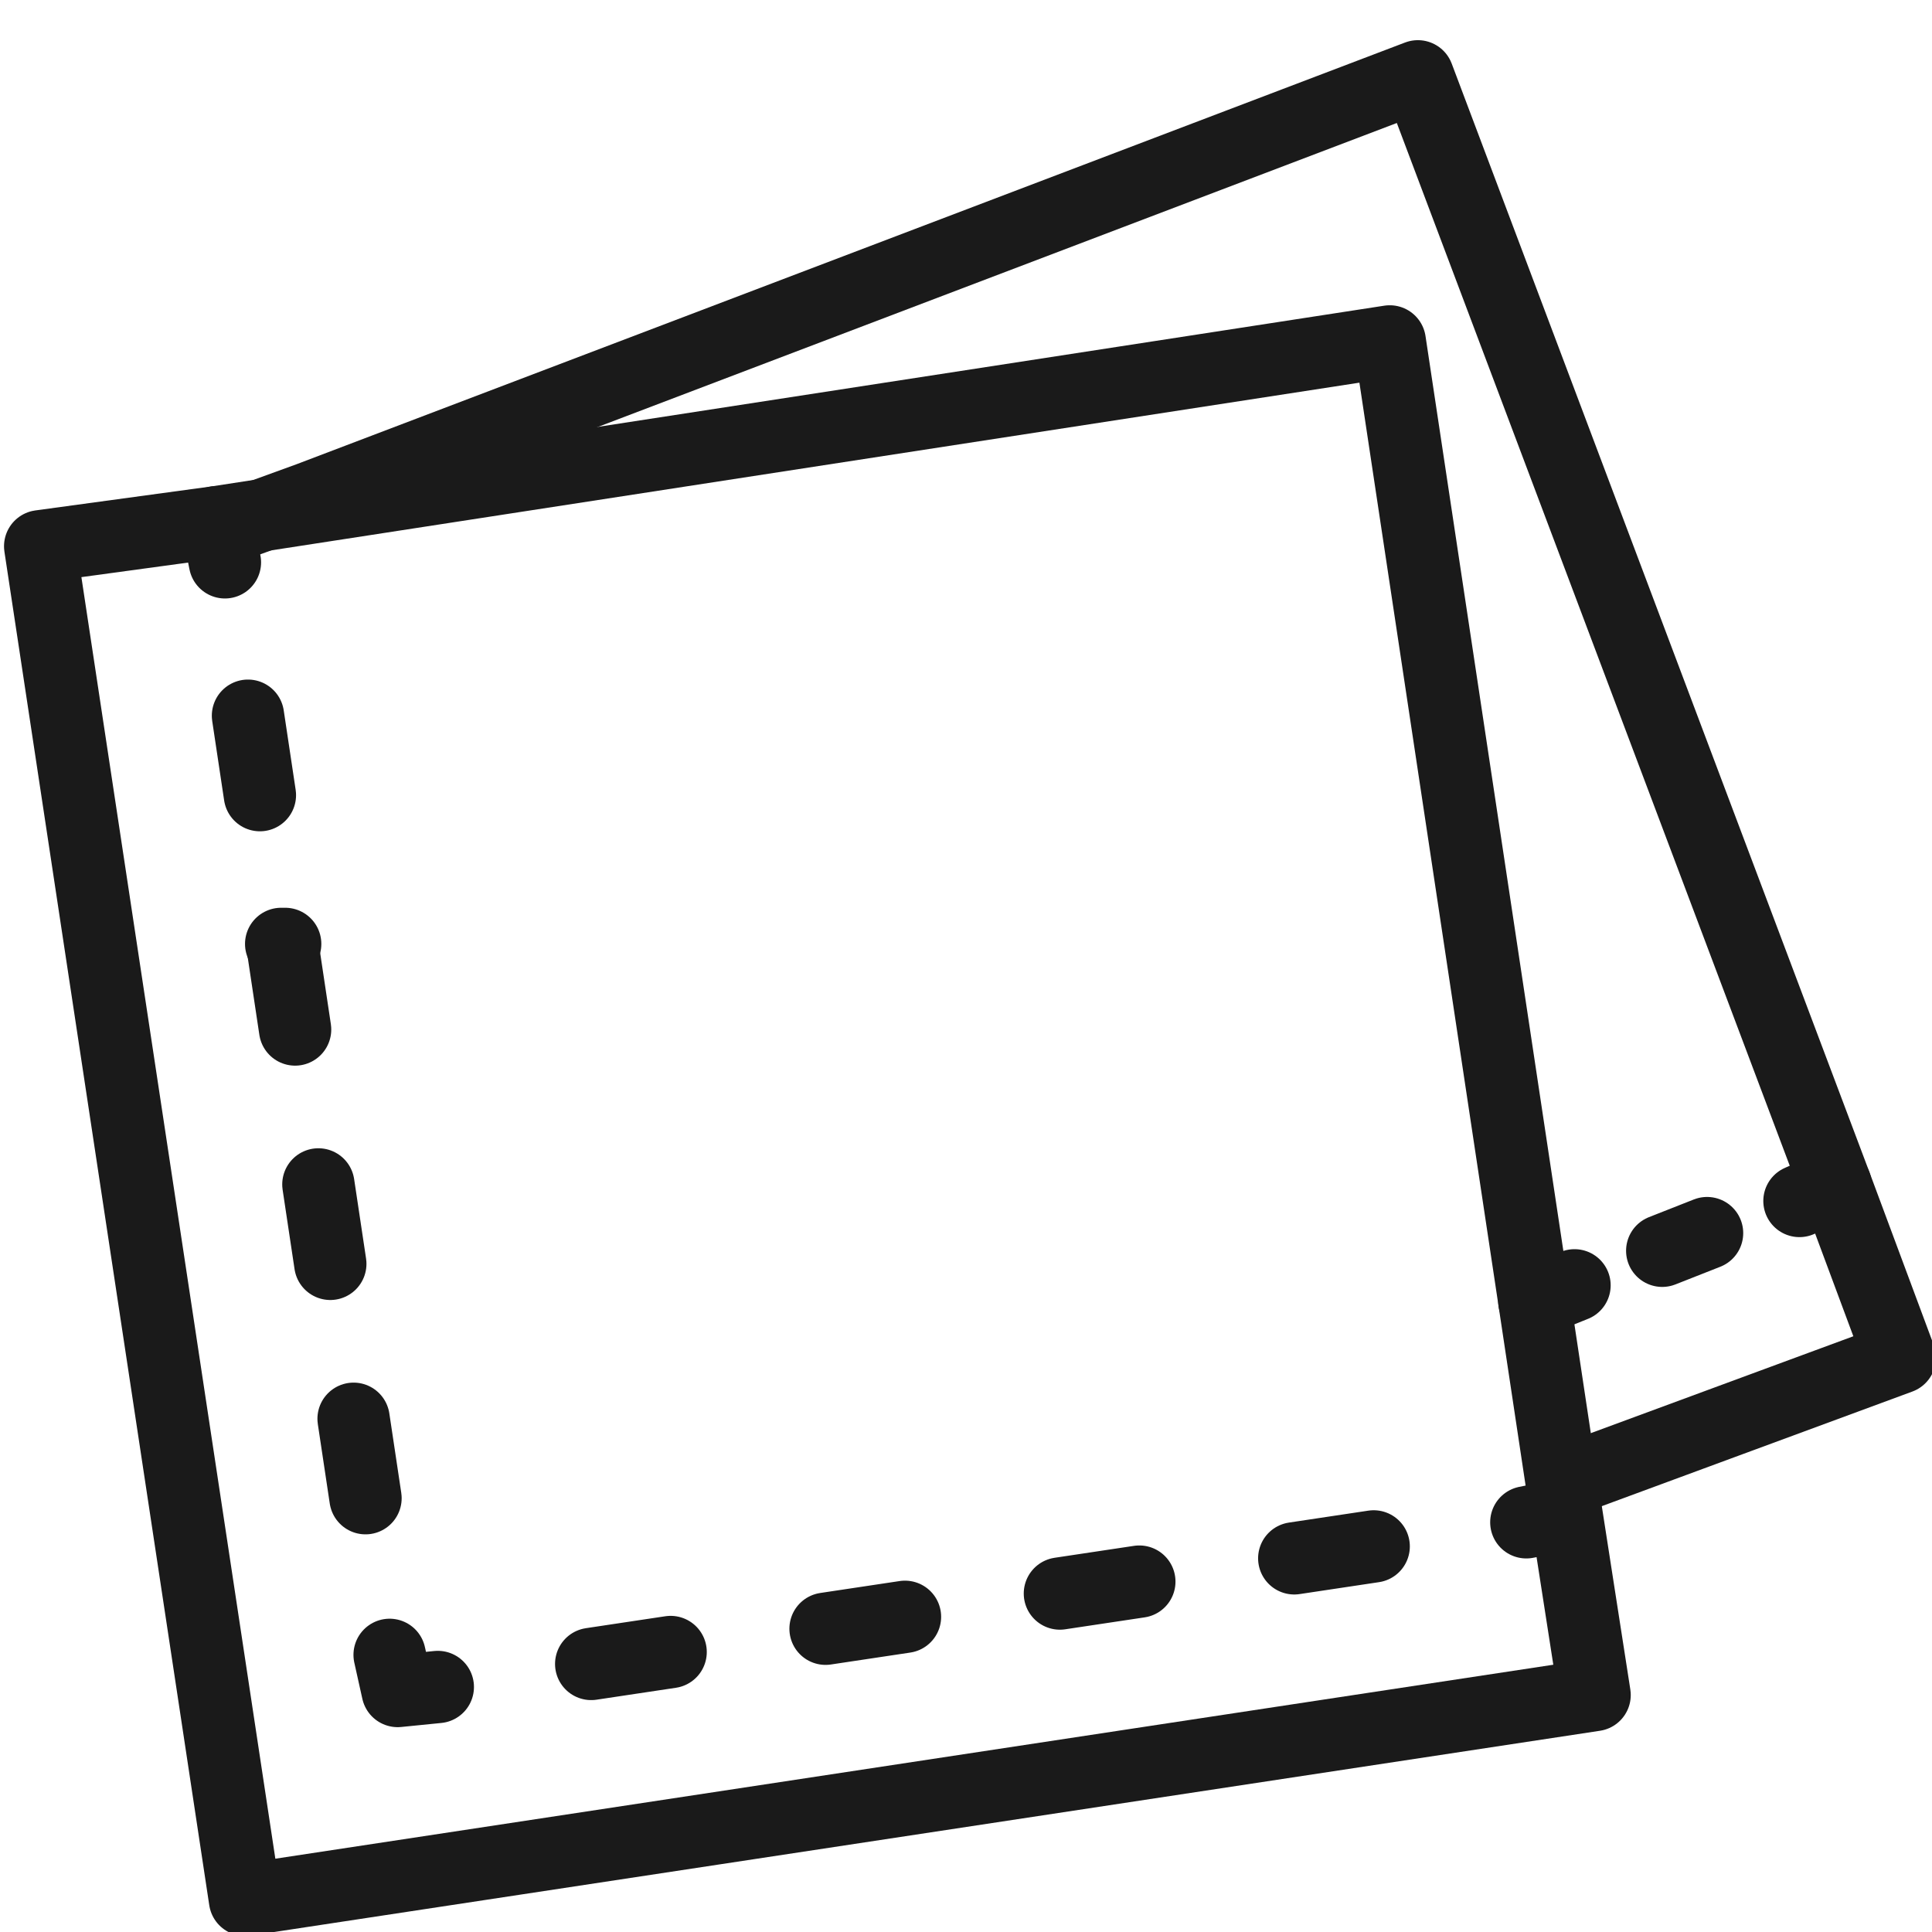
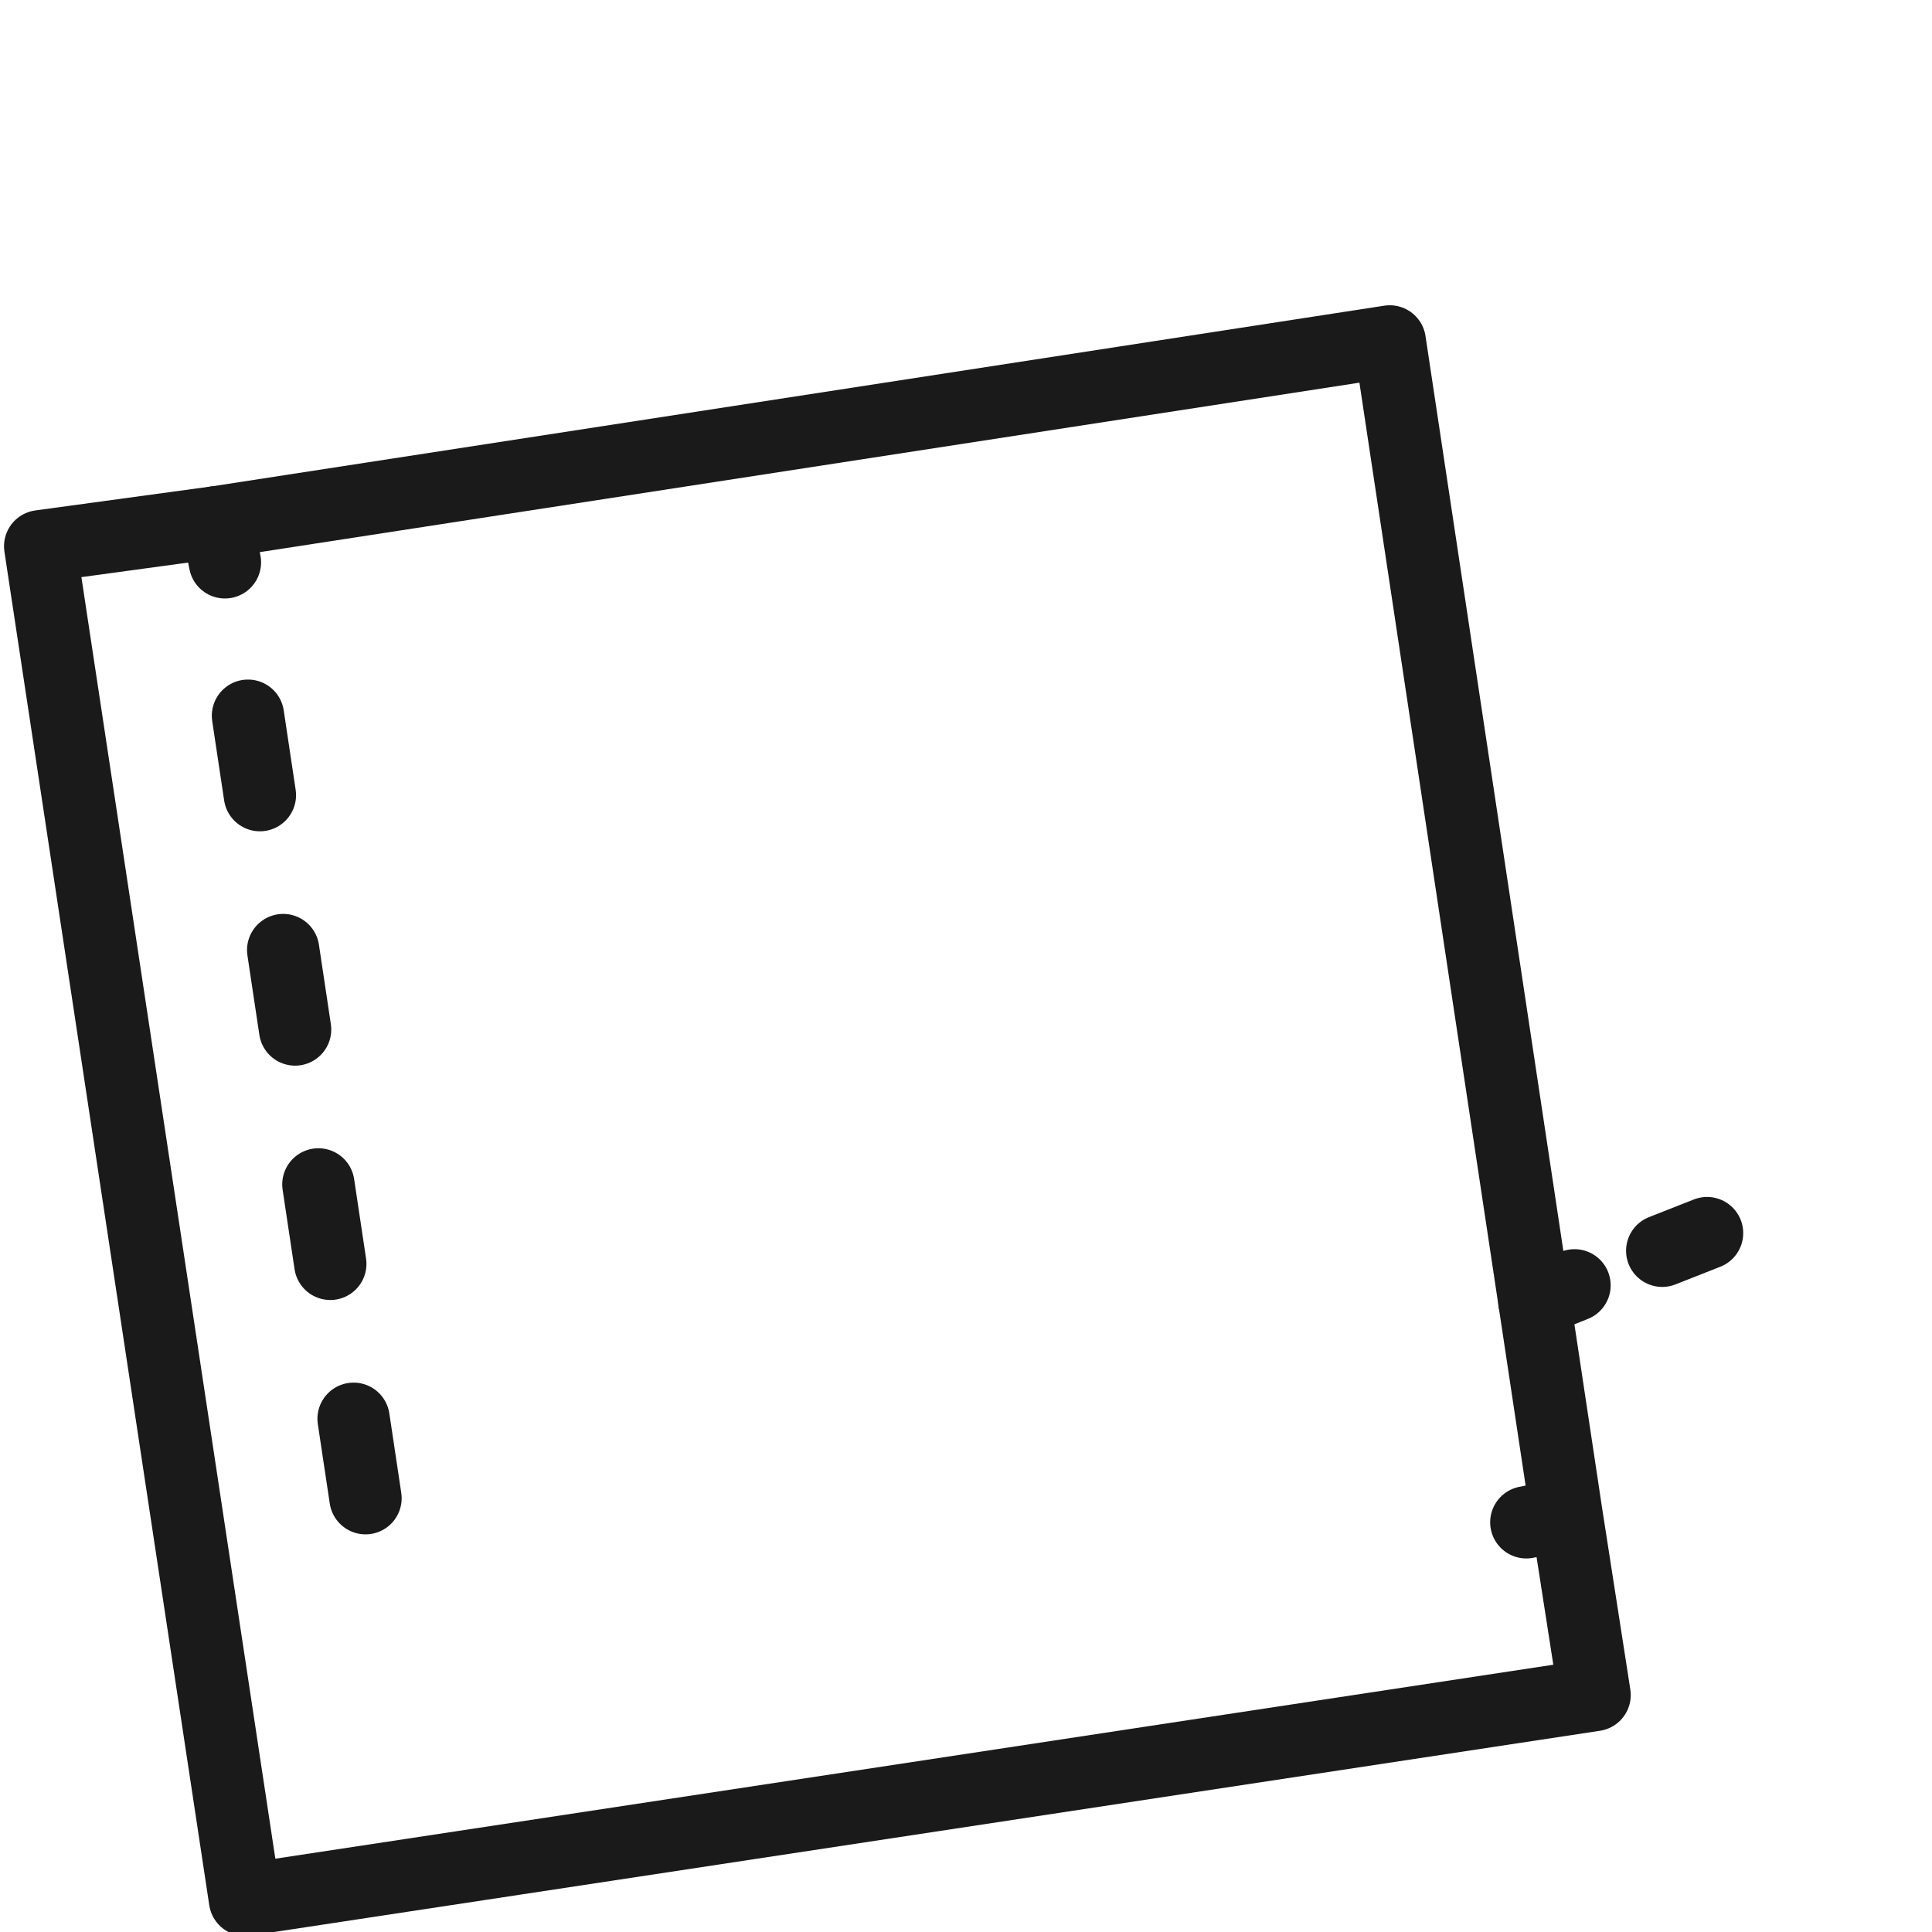
<svg xmlns="http://www.w3.org/2000/svg" viewBox="0 0 48.1 48.1">
  <g fill="none" stroke="#1a1a1a" stroke-linecap="round" stroke-linejoin="round" stroke-width="1.8">
    <path d="M39.7 42.2 6.1 47.3 1 13.6l4.4-.6 29.2-4.5L39 37.7l.7 4.5zM39 37.7l-1 .2" />
-     <path stroke-dasharray="0 0 0 0 2 3.9 0 0" d="M34.2 38.5 10.9 42" />
-     <path d="m10.9 42-1 .1-.2-.9" />
    <path stroke-dasharray="0 0 0 0 2 3.9 0 0" d="M9.1 37.3 5.6 14" />
    <path d="m5.6 14-.2-1" />
  </g>
  <g fill="none" stroke="#1a1a1a" stroke-linecap="round" stroke-linejoin="round" stroke-width="1.8">
-     <path d="m5.5 13.2 1.1-.4 1.1-.4L35.3 1.9l10.4 27.6 1.6 4.3-8.4 3.1M7.1 23.5H7" />
-     <path stroke-dasharray="0 .2" d="m7.8 12.6-.1-.2" />
-     <path d="m45.7 29.5-.9.4" />
    <path stroke-dasharray="0 0 0 0 1.2 2.4 0 0" d="M42.5 30.7 39.2 32" />
    <path d="m39.2 32-1 .4" />
  </g>
</svg>